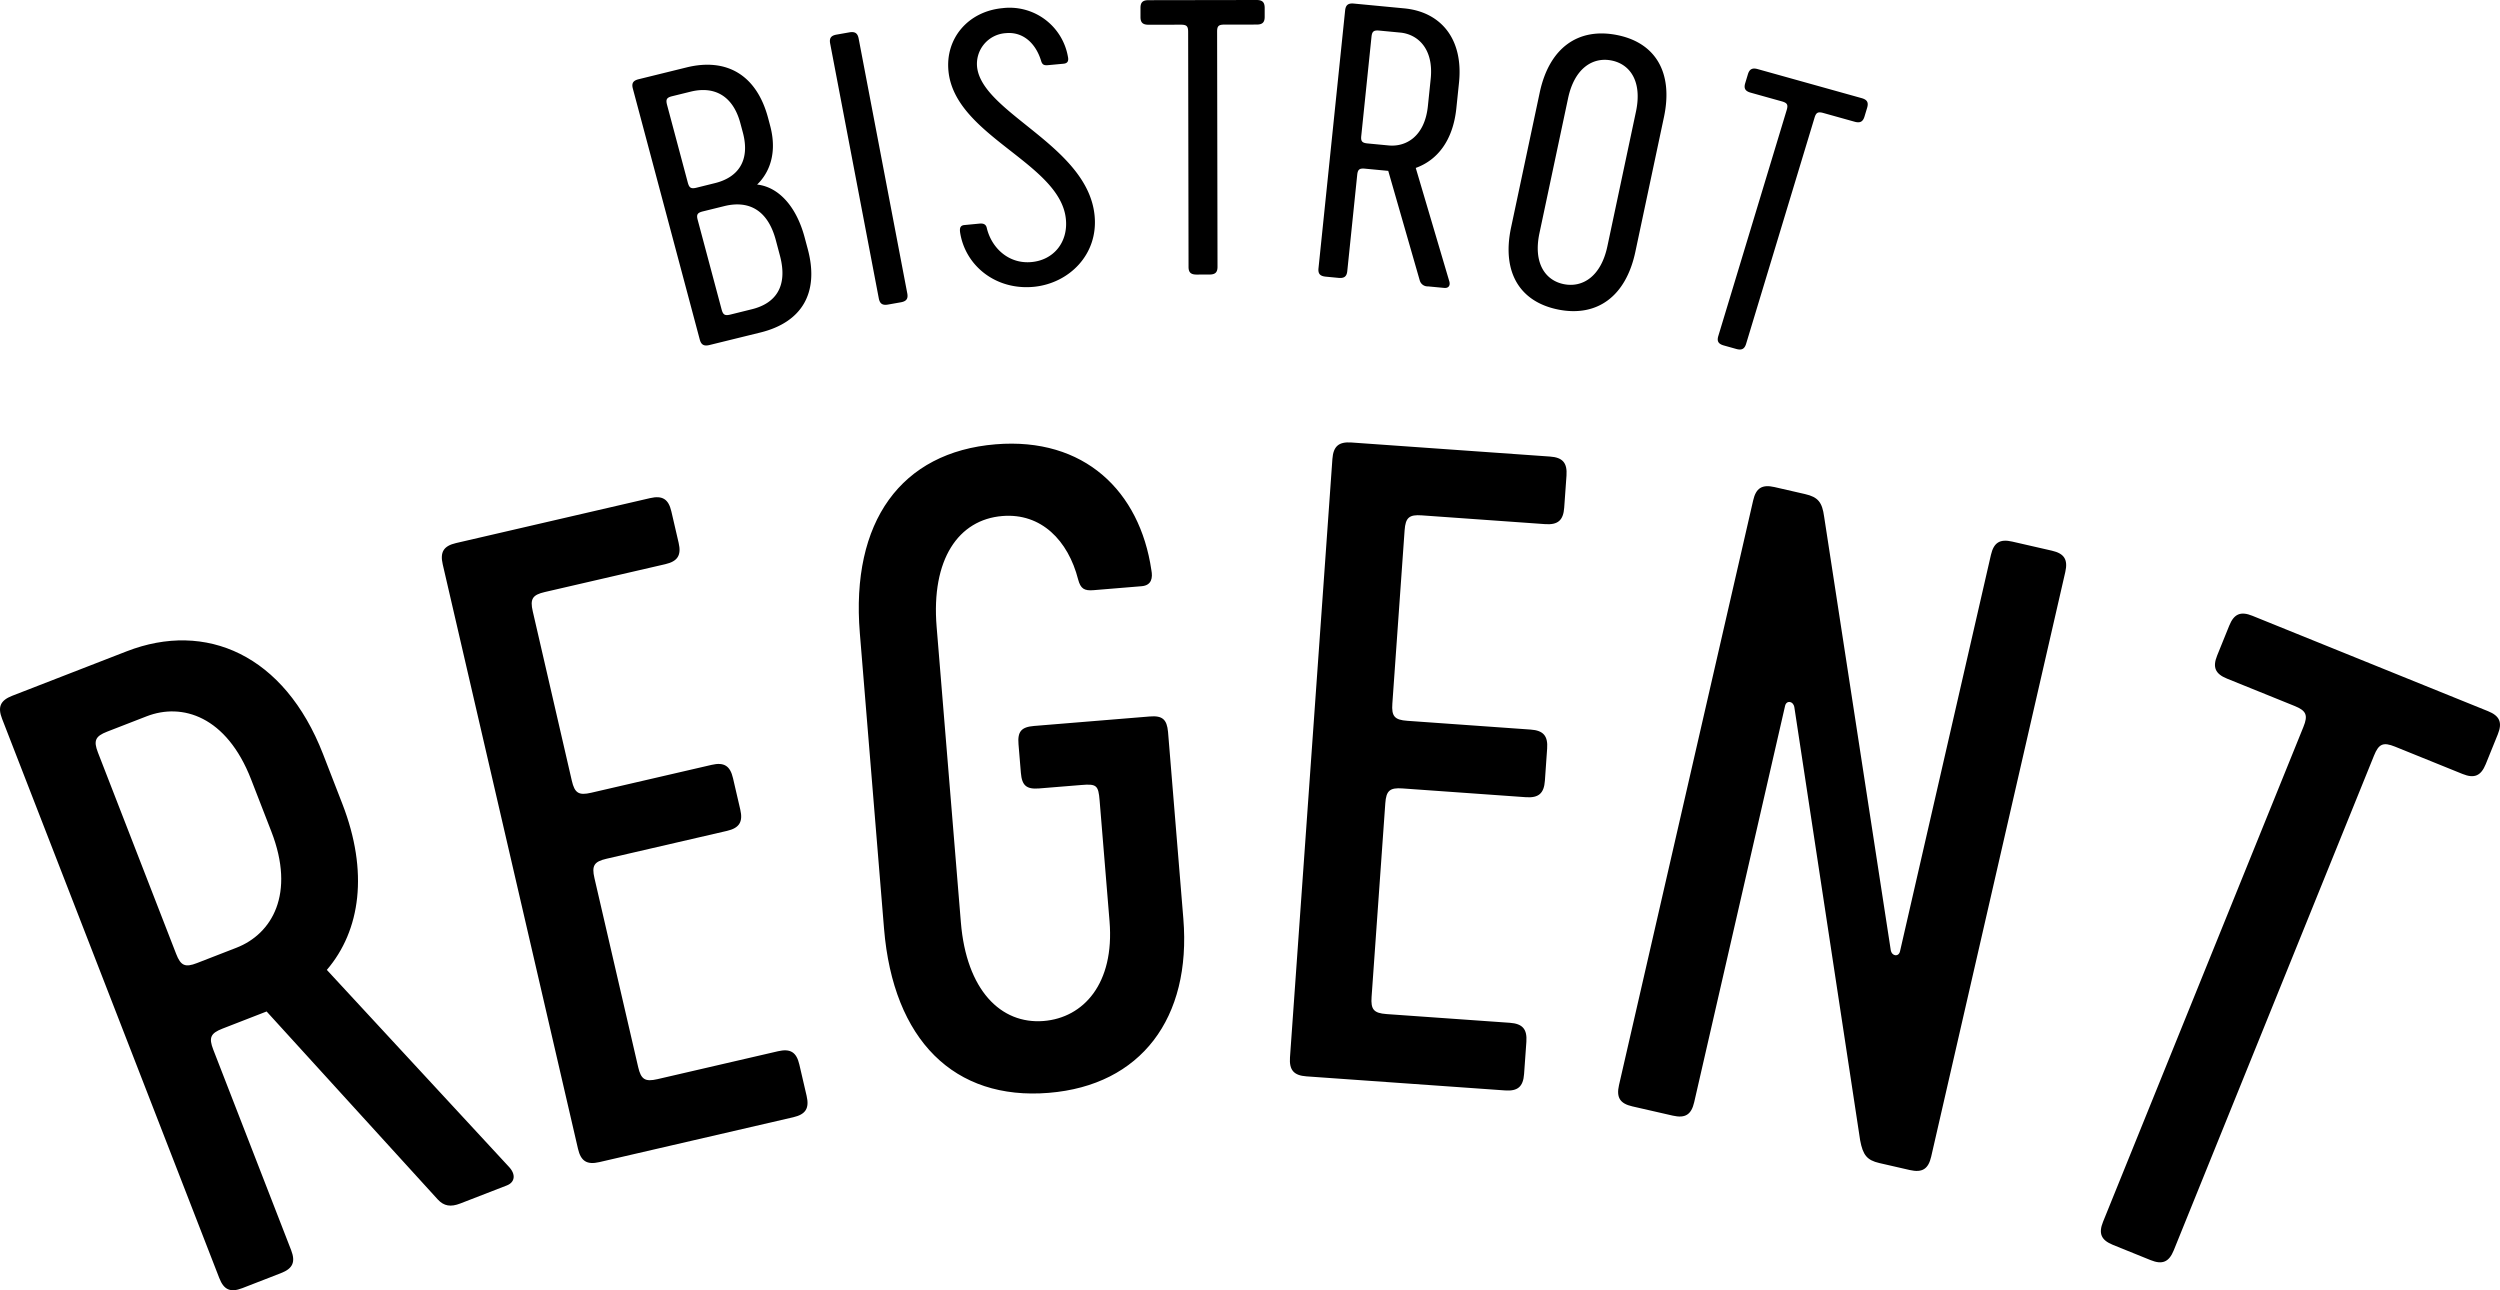
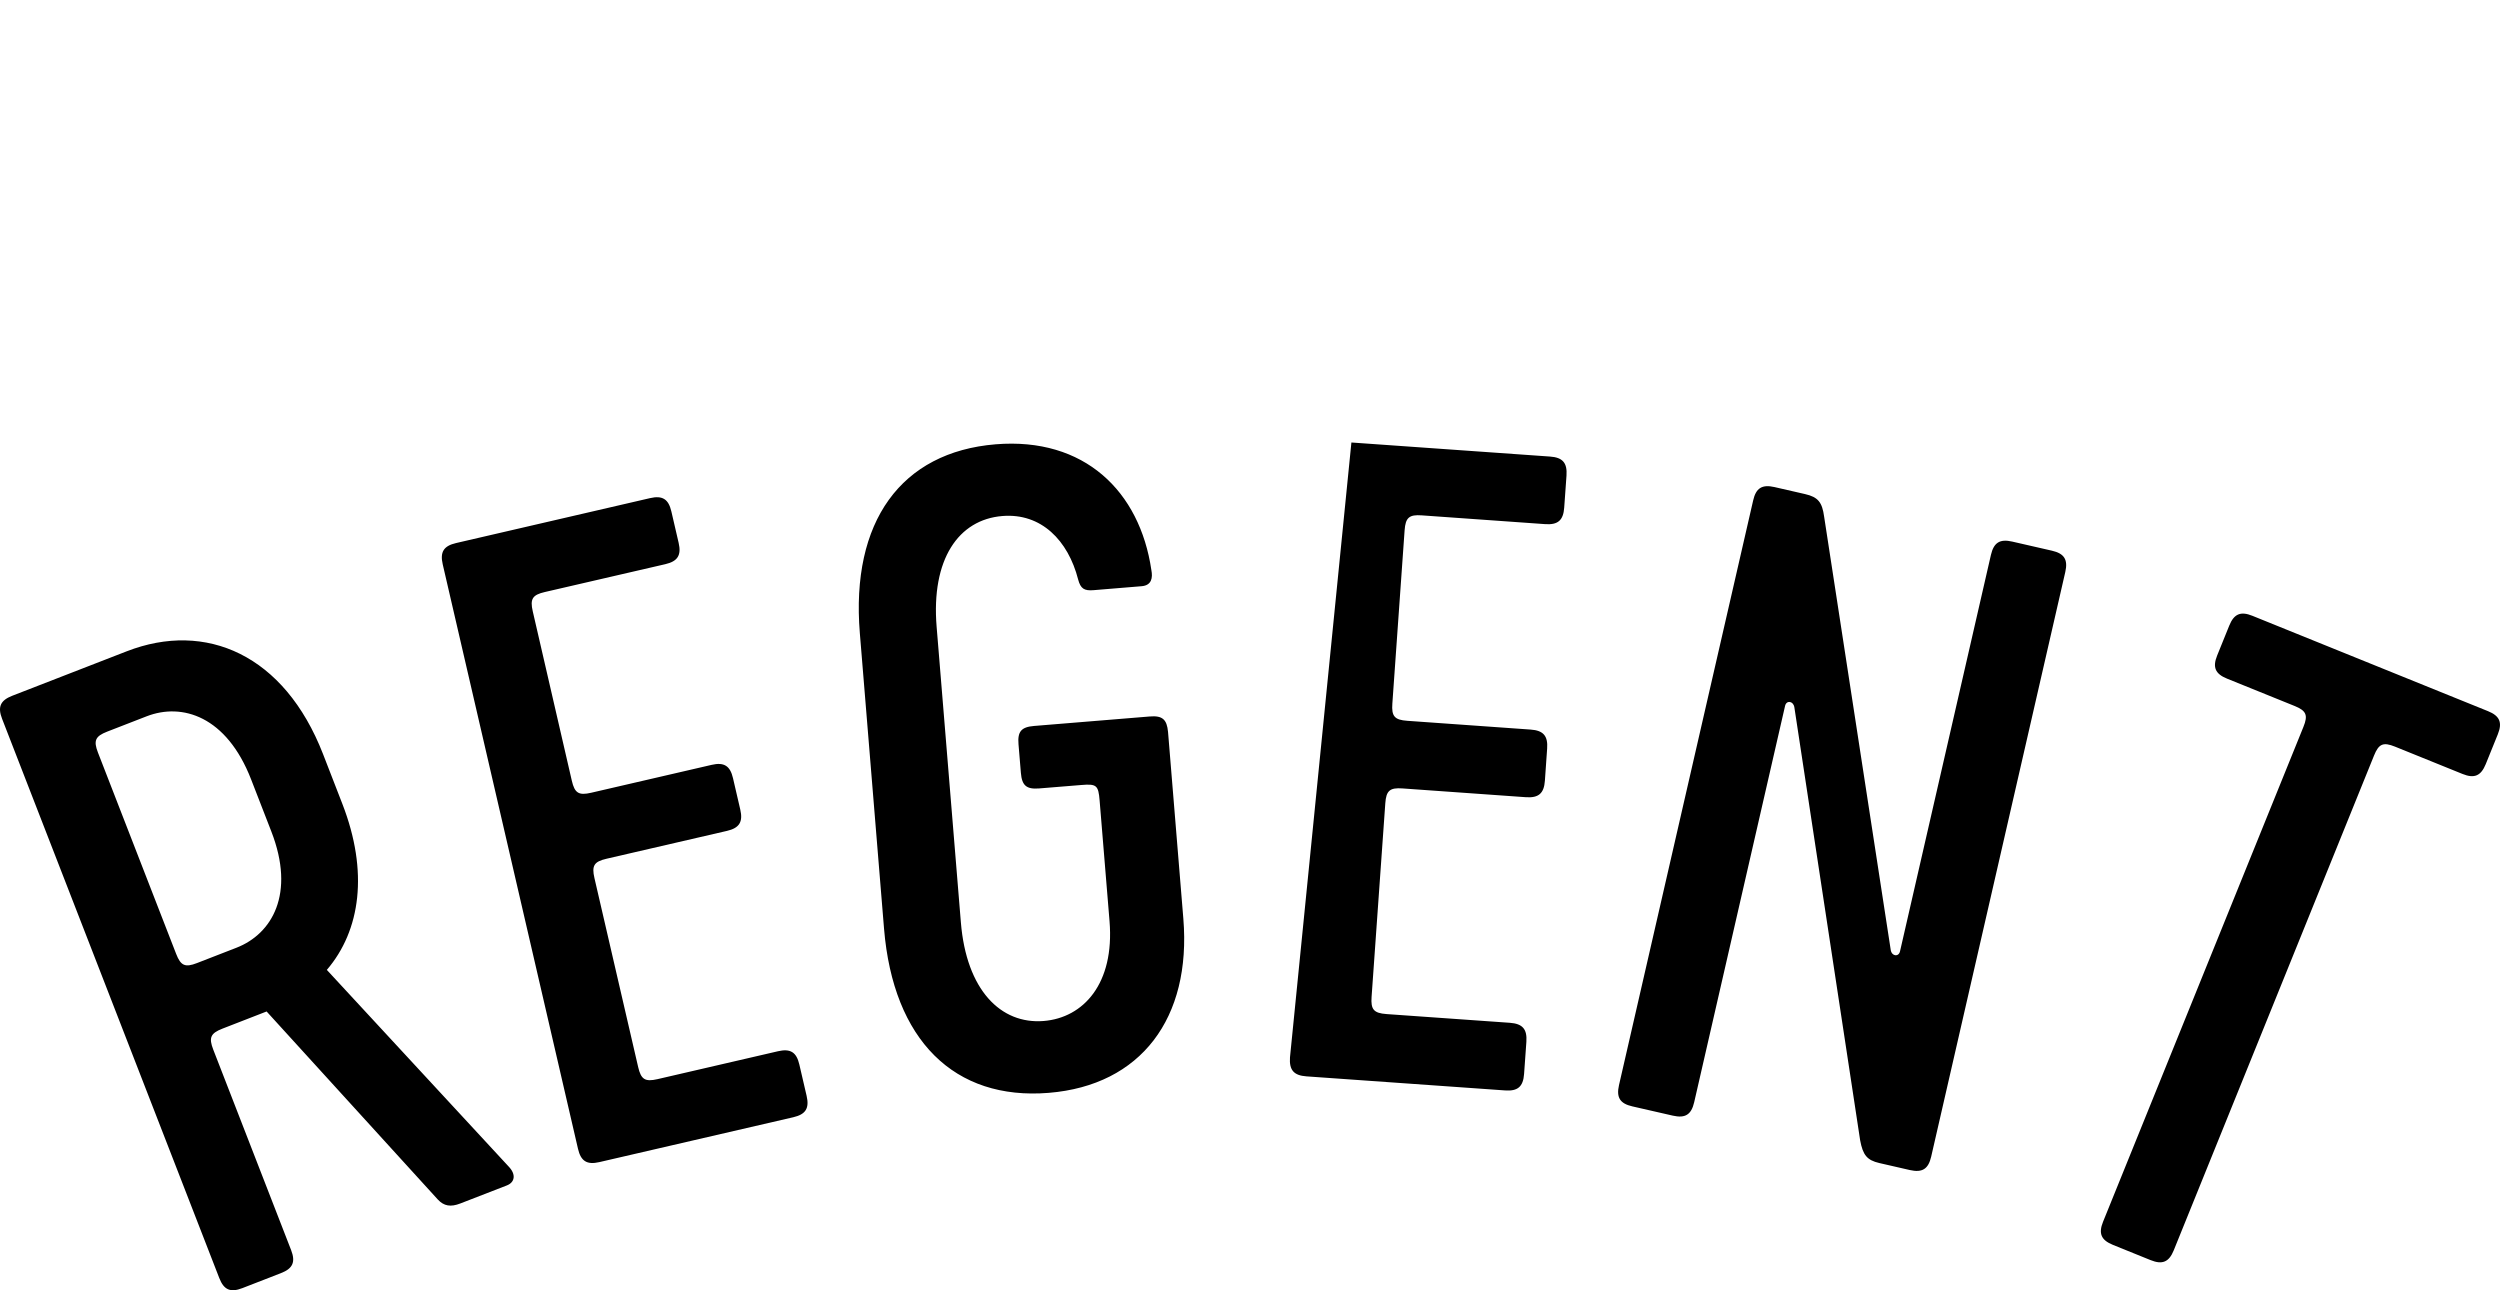
<svg xmlns="http://www.w3.org/2000/svg" width="567.07" height="292.66" viewBox="0 0 567.07 292.66">
  <g id="Group_1" data-name="Group 1" transform="translate(-694 -394)">
    <g id="Logo-regent-2021" transform="translate(379.835 185.44)">
-       <path id="Path_1" data-name="Path 1" d="M878.51,369.87l-53.44-21.63c-2.67-1.08-4.17-.44-5.25,2.23l-2.74,6.77c-1.08,2.67-.44,4.17,2.23,5.25l15.32,6.2c2.67,1.08,3.1,2.08,2.01,4.76L791.2,485.68c-1.08,2.67-.44,4.17,2.23,5.25l8.55,3.46c2.67,1.08,4.17.44,5.25-2.22l45.43-112.23c1.08-2.67,2.08-3.1,4.76-2.02l15.32,6.2c2.67,1.08,4.17.44,5.26-2.23l2.74-6.77c1.07-2.67.44-4.17-2.23-5.25m-98.92-36.4-8.99-2.06c-2.81-.65-4.19.22-4.84,3.03l-20.62,89.91c-.3,1.31-1.84,1.16-2.1-.28l-15.11-98.31c-.44-3.25-1.35-4.45-4.34-5.13l-6.93-1.59c-2.81-.64-4.19.22-4.83,3.03L681.4,454.69c-.64,2.81.22,4.19,3.03,4.83l9.18,2.1c2.81.64,4.19-.22,4.84-3.03l20.62-89.92c.3-1.31,1.84-1.15,2.1.29l14.93,98.27c.62,3.3,1.53,4.49,4.34,5.14l6.93,1.59c2.81.64,4.19-.22,4.84-3.03l30.42-132.62c.64-2.82-.23-4.2-3.04-4.84m-146.82-4.63c.21-2.87,1.03-3.59,3.9-3.38l27.99,1.99c2.87.2,4.11-.86,4.31-3.74l.52-7.28c.2-2.87-.86-4.11-3.74-4.31l-45.05-3.19c-2.87-.2-4.1.86-4.31,3.74L606.77,448.4c-.2,2.88.87,4.11,3.74,4.31l45.05,3.19c2.87.21,4.11-.86,4.31-3.74l.52-7.29c.2-2.87-.86-4.1-3.74-4.31l-27.99-1.98c-2.88-.21-3.59-1.03-3.38-3.9l3.11-43.9c.2-2.87,1.02-3.59,3.9-3.38l27.99,1.99c2.88.2,4.11-.86,4.31-3.74l.51-7.29c.21-2.87-.86-4.11-3.74-4.31l-27.99-1.99c-2.87-.2-3.59-1.02-3.38-3.9Zm-57.83,42.24-26.24,2.15c-2.87.24-3.75,1.27-3.51,4.14l.54,6.51c.24,2.87,1.27,3.75,4.14,3.52l9.58-.78c3.45-.29,3.86.07,4.14,3.51l2.25,27.39c1.16,14.17-5.92,21.89-14.92,22.63-9.77.8-17.55-7.05-18.8-22.37l-5.5-67.04c-1.26-15.32,4.95-24.32,14.91-25.13,8.81-.72,14.92,5.53,17.19,14.4.56,2.08,1.37,2.59,3.48,2.42l10.92-.9c2.3-.19,2.54-1.94,2.21-3.65-2.63-17.91-15.2-30.18-35.32-28.54-21.45,1.76-32.89,17.54-30.81,42.83l5.49,67.04c2.08,25.28,15.93,39,37.38,37.24,20.88-1.71,32.36-16.92,30.51-39.52l-3.47-42.33c-.26-2.88-1.29-3.76-4.17-3.52M435.01,347.23c-.65-2.81-.07-3.73,2.73-4.38l27.34-6.32c2.81-.65,3.67-2.04,3.02-4.84l-1.65-7.12c-.65-2.81-2.03-3.67-4.84-3.02l-44,10.19c-2.81.65-3.67,2.03-3.02,4.84l30.68,132.56c.65,2.81,2.03,3.67,4.84,3.02l44-10.18c2.81-.65,3.67-2.03,3.02-4.84l-1.65-7.11c-.65-2.81-2.03-3.67-4.84-3.02l-27.34,6.33c-2.81.65-3.73.07-4.38-2.73L449,407.73c-.65-2.81-.08-3.73,2.73-4.38l27.33-6.32c2.81-.65,3.67-2.04,3.02-4.84l-1.65-7.12c-.65-2.81-2.04-3.67-4.84-3.02l-27.34,6.33c-2.81.65-3.73.08-4.38-2.73Zm-80.89,77.7-17.74-45.68c-1.04-2.69-.6-3.68,2.08-4.73l8.96-3.48c8.06-3.13,18.13-.03,23.7,14.3l4.59,11.82c5.5,14.15.16,23.23-7.9,26.37l-8.96,3.48c-2.69,1.05-3.69.61-4.73-2.08m75.42,48.23-41.24-44.6c7.66-8.95,9.5-22.25,3.52-37.66l-4.38-11.29c-8.77-22.57-26.6-30.28-44.52-23.32l-25.98,10.09c-2.69,1.05-3.35,2.53-2.3,5.23L363.9,498.45c1.04,2.69,2.53,3.34,5.22,2.3l8.78-3.41c2.69-1.04,3.34-2.53,2.3-5.22l-17.67-45.5c-1.04-2.69-.6-3.68,2.08-4.73l10.03-3.9,38.83,42.65c1.41,1.52,2.94,1.74,5.09.91l10.57-4.1c1.81-.7,2.15-2.49.41-4.29" />
-       <path id="Path_2" data-name="Path 2" d="M736.44,230.82l-23.56-6.58c-1.24-.35-1.89-.01-2.25,1.19l-.6,1.99c-.36,1.19-.01,1.81,1.24,2.16l7.05,1.97c1.24.35,1.48.76,1.12,1.96l-15.51,51.25c-.36,1.19-.01,1.81,1.24,2.16l2.82.79c1.24.35,1.89.01,2.25-1.19l15.51-51.25c.36-1.2.79-1.42,2.04-1.07l7.05,1.97c1.24.35,1.89.01,2.25-1.19l.6-1.99c.35-1.2,0-1.82-1.25-2.17m-67.52,42.2c-4.23-.83-7.01-4.76-5.56-11.59l6.49-30.58c1.45-6.83,5.61-9.4,9.84-8.57s7.01,4.76,5.56,11.59l-6.49,30.58c-1.45,6.82-5.61,9.4-9.84,8.57m-1.23,5.77c8.64,1.69,15.24-2.86,17.42-13.11l6.49-30.57c2.17-10.25-2.05-16.92-10.69-18.61-8.72-1.71-15.33,2.84-17.5,13.09l-6.49,30.57c-2.17,10.25,2.06,16.92,10.77,18.63m-44.75-39.41,2.32-22.47c.13-1.24.51-1.53,1.8-1.41l4.73.45c3.96.38,7.61,3.65,6.9,10.5l-.64,6.19c-.71,6.86-4.95,9.29-8.91,8.91l-4.73-.45c-1.29-.12-1.6-.49-1.47-1.72m19.95,32.93-7.59-25.66c4.96-1.78,8.46-6.28,9.21-13.55l.6-5.78c1.04-10.07-4.24-16.08-12.41-16.86l-11.43-1.09c-1.29-.12-1.86.32-1.99,1.56l-6.04,58.47c-.13,1.24.34,1.78,1.62,1.91l2.93.28c1.29.12,1.86-.32,1.98-1.56l2.25-21.8c.13-1.24.51-1.54,1.8-1.41l5.07.48.17.01,7.15,24.87a1.838,1.838,0,0,0,1.86,1.34l3.7.35c.94.09,1.44-.53,1.12-1.56M599.2,208.56l-24.53.04c-1.29,0-1.81.5-1.81,1.75v2.08c0,1.24.52,1.74,1.82,1.74l7.34-.01c1.3,0,1.64.33,1.65,1.57l.09,53.37c0,1.25.52,1.74,1.82,1.74l2.94-.01c1.29,0,1.81-.5,1.81-1.74l-.09-53.37c0-1.24.34-1.58,1.64-1.58l7.34-.01c1.29,0,1.81-.5,1.81-1.74v-2.08c-.02-1.25-.53-1.75-1.83-1.75m-36.76,48.81c-1.61-15.69-25.2-23.05-26.62-33.42a6.982,6.982,0,0,1,6.48-7.87c3.96-.38,6.84,2.35,8.03,6.33.26.81.63,1.02,1.57.93l3.53-.33c1.03-.1,1.14-.78.97-1.59a13.428,13.428,0,0,0-14.85-11.01c-7.83.74-13.01,6.91-12.24,14.34,1.52,14.79,25.58,20.84,26.64,33.67.44,5.13-2.8,9.11-7.78,9.58-5.24.5-9.1-3.23-10.17-7.71-.17-.82-.72-1.1-1.66-1.01l-3.44.33c-1.03.1-1.04.85-.97,1.59,1.14,7.65,8.13,13.24,16.73,12.42,7.99-.78,14.7-7.34,13.78-16.25M513.5,276.24c.24,1.23.84,1.62,2.11,1.4l2.89-.51c1.27-.23,1.69-.81,1.46-2.03l-11.03-57.8c-.24-1.23-.84-1.62-2.11-1.4l-2.89.51c-1.27.22-1.69.8-1.46,2.03Zm-33.65,3.67c-1.25.31-1.67.07-2-1.14l-5.43-20.34c-.32-1.2-.07-1.61,1.18-1.92l4.86-1.2c5.27-1.3,9.79.59,11.69,7.75l.92,3.46c1.91,7.16-1.11,10.9-6.38,12.19Zm-7.67-28.78c-1.25.31-1.67.07-2-1.14l-4.7-17.61c-.34-1.29-.09-1.69,1.16-2l4.18-1.03c5.19-1.28,9.56.73,11.28,7.16l.56,2.09c1.74,6.51-1.19,10.23-6.3,11.49Zm2.92,35.69,11.55-2.84c9.37-2.31,13.4-8.95,10.74-18.92l-.71-2.65c-1.84-6.91-5.81-11.42-10.78-11.99,1.71-1.62,4.95-5.85,2.96-13.33l-.47-1.77c-2.61-9.81-9.45-13.69-18.49-11.47l-10.88,2.68c-1.25.31-1.63.91-1.31,2.12l15.18,56.93c.32,1.19.95,1.55,2.21,1.24" />
+       <path id="Path_1" data-name="Path 1" d="M878.51,369.87l-53.44-21.63c-2.67-1.08-4.17-.44-5.25,2.23l-2.74,6.77c-1.08,2.67-.44,4.17,2.23,5.25l15.32,6.2c2.67,1.08,3.1,2.08,2.01,4.76L791.2,485.68c-1.08,2.67-.44,4.17,2.23,5.25l8.55,3.46c2.67,1.08,4.17.44,5.25-2.22l45.43-112.23c1.08-2.67,2.08-3.1,4.76-2.02l15.32,6.2c2.67,1.08,4.17.44,5.26-2.23l2.74-6.77c1.07-2.67.44-4.17-2.23-5.25m-98.92-36.4-8.99-2.06c-2.81-.65-4.19.22-4.84,3.03l-20.62,89.91c-.3,1.31-1.84,1.16-2.1-.28l-15.11-98.31c-.44-3.25-1.35-4.45-4.34-5.13l-6.93-1.59c-2.81-.64-4.19.22-4.83,3.03L681.4,454.69c-.64,2.81.22,4.19,3.03,4.83l9.18,2.1c2.81.64,4.19-.22,4.84-3.03l20.62-89.92c.3-1.31,1.84-1.15,2.1.29l14.93,98.27c.62,3.3,1.53,4.49,4.34,5.14l6.93,1.59c2.81.64,4.19-.22,4.84-3.03l30.42-132.62c.64-2.82-.23-4.2-3.04-4.84m-146.82-4.63c.21-2.87,1.03-3.59,3.9-3.38l27.99,1.99c2.87.2,4.11-.86,4.31-3.74l.52-7.28c.2-2.87-.86-4.11-3.74-4.31l-45.05-3.19L606.77,448.4c-.2,2.88.87,4.11,3.74,4.31l45.05,3.19c2.87.21,4.11-.86,4.31-3.74l.52-7.29c.2-2.87-.86-4.1-3.74-4.31l-27.99-1.98c-2.88-.21-3.59-1.03-3.38-3.9l3.11-43.9c.2-2.87,1.02-3.59,3.9-3.38l27.99,1.99c2.88.2,4.11-.86,4.31-3.74l.51-7.29c.21-2.87-.86-4.11-3.74-4.31l-27.99-1.99c-2.87-.2-3.59-1.02-3.38-3.9Zm-57.83,42.24-26.24,2.15c-2.87.24-3.75,1.27-3.51,4.14l.54,6.51c.24,2.87,1.27,3.75,4.14,3.52l9.58-.78c3.45-.29,3.86.07,4.14,3.51l2.25,27.39c1.16,14.17-5.92,21.89-14.92,22.63-9.77.8-17.55-7.05-18.8-22.37l-5.5-67.04c-1.26-15.32,4.95-24.32,14.91-25.13,8.81-.72,14.92,5.53,17.19,14.4.56,2.08,1.37,2.59,3.48,2.42l10.92-.9c2.3-.19,2.54-1.94,2.21-3.65-2.63-17.91-15.2-30.18-35.32-28.54-21.45,1.76-32.89,17.54-30.81,42.83l5.49,67.04c2.08,25.28,15.93,39,37.38,37.24,20.88-1.71,32.36-16.92,30.51-39.52l-3.47-42.33c-.26-2.88-1.29-3.76-4.17-3.52M435.01,347.23c-.65-2.81-.07-3.73,2.73-4.38l27.34-6.32c2.81-.65,3.67-2.04,3.02-4.84l-1.65-7.12c-.65-2.81-2.03-3.67-4.84-3.02l-44,10.19c-2.81.65-3.67,2.03-3.02,4.84l30.68,132.56c.65,2.81,2.03,3.67,4.84,3.02l44-10.18c2.81-.65,3.67-2.03,3.02-4.84l-1.65-7.11c-.65-2.81-2.03-3.67-4.84-3.02l-27.34,6.33c-2.81.65-3.73.07-4.38-2.73L449,407.73c-.65-2.81-.08-3.73,2.73-4.38l27.33-6.32c2.81-.65,3.67-2.04,3.02-4.84l-1.65-7.12c-.65-2.81-2.04-3.67-4.84-3.02l-27.34,6.33c-2.81.65-3.73.08-4.38-2.73Zm-80.89,77.7-17.74-45.68c-1.04-2.69-.6-3.68,2.08-4.73l8.96-3.48c8.06-3.13,18.13-.03,23.7,14.3l4.59,11.82c5.5,14.15.16,23.23-7.9,26.37l-8.96,3.48c-2.69,1.05-3.69.61-4.73-2.08m75.42,48.23-41.24-44.6c7.66-8.95,9.5-22.25,3.52-37.66l-4.38-11.29c-8.77-22.57-26.6-30.28-44.52-23.32l-25.98,10.09c-2.69,1.05-3.35,2.53-2.3,5.23L363.9,498.45c1.04,2.69,2.53,3.34,5.22,2.3l8.78-3.41c2.69-1.04,3.34-2.53,2.3-5.22l-17.67-45.5c-1.04-2.69-.6-3.68,2.08-4.73l10.03-3.9,38.83,42.65c1.41,1.52,2.94,1.74,5.09.91l10.57-4.1c1.81-.7,2.15-2.49.41-4.29" />
    </g>
  </g>
</svg>